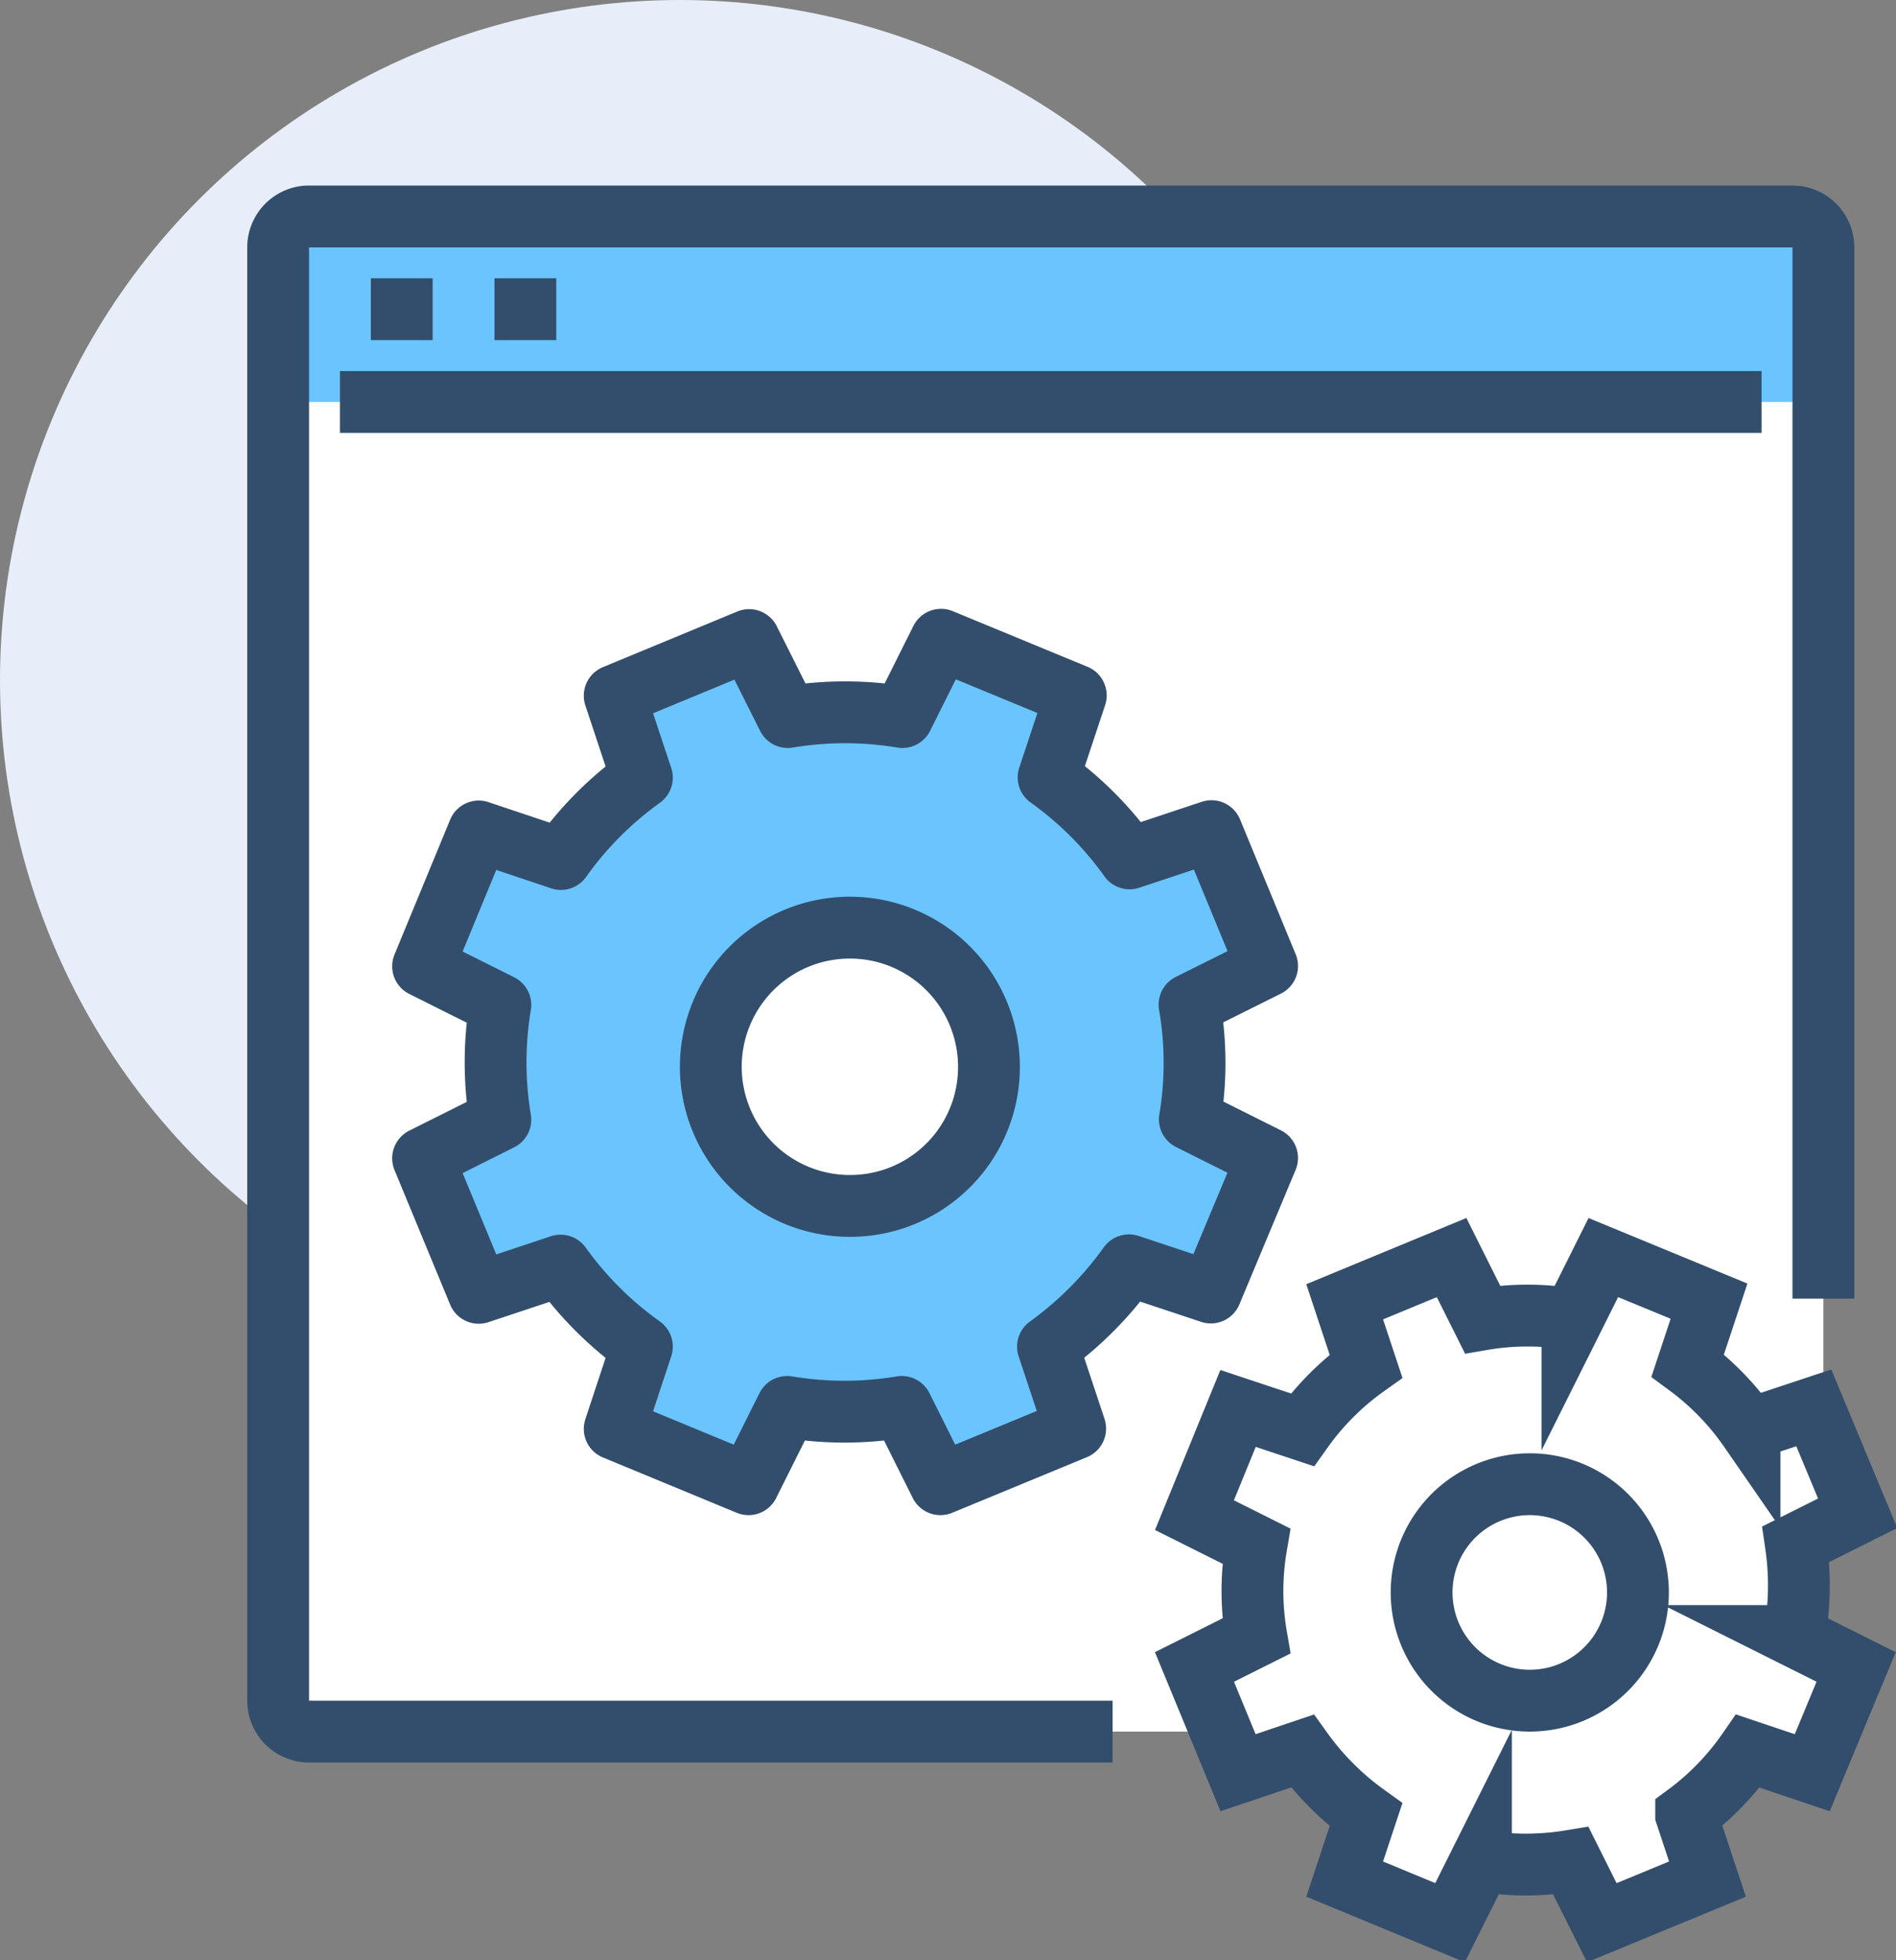
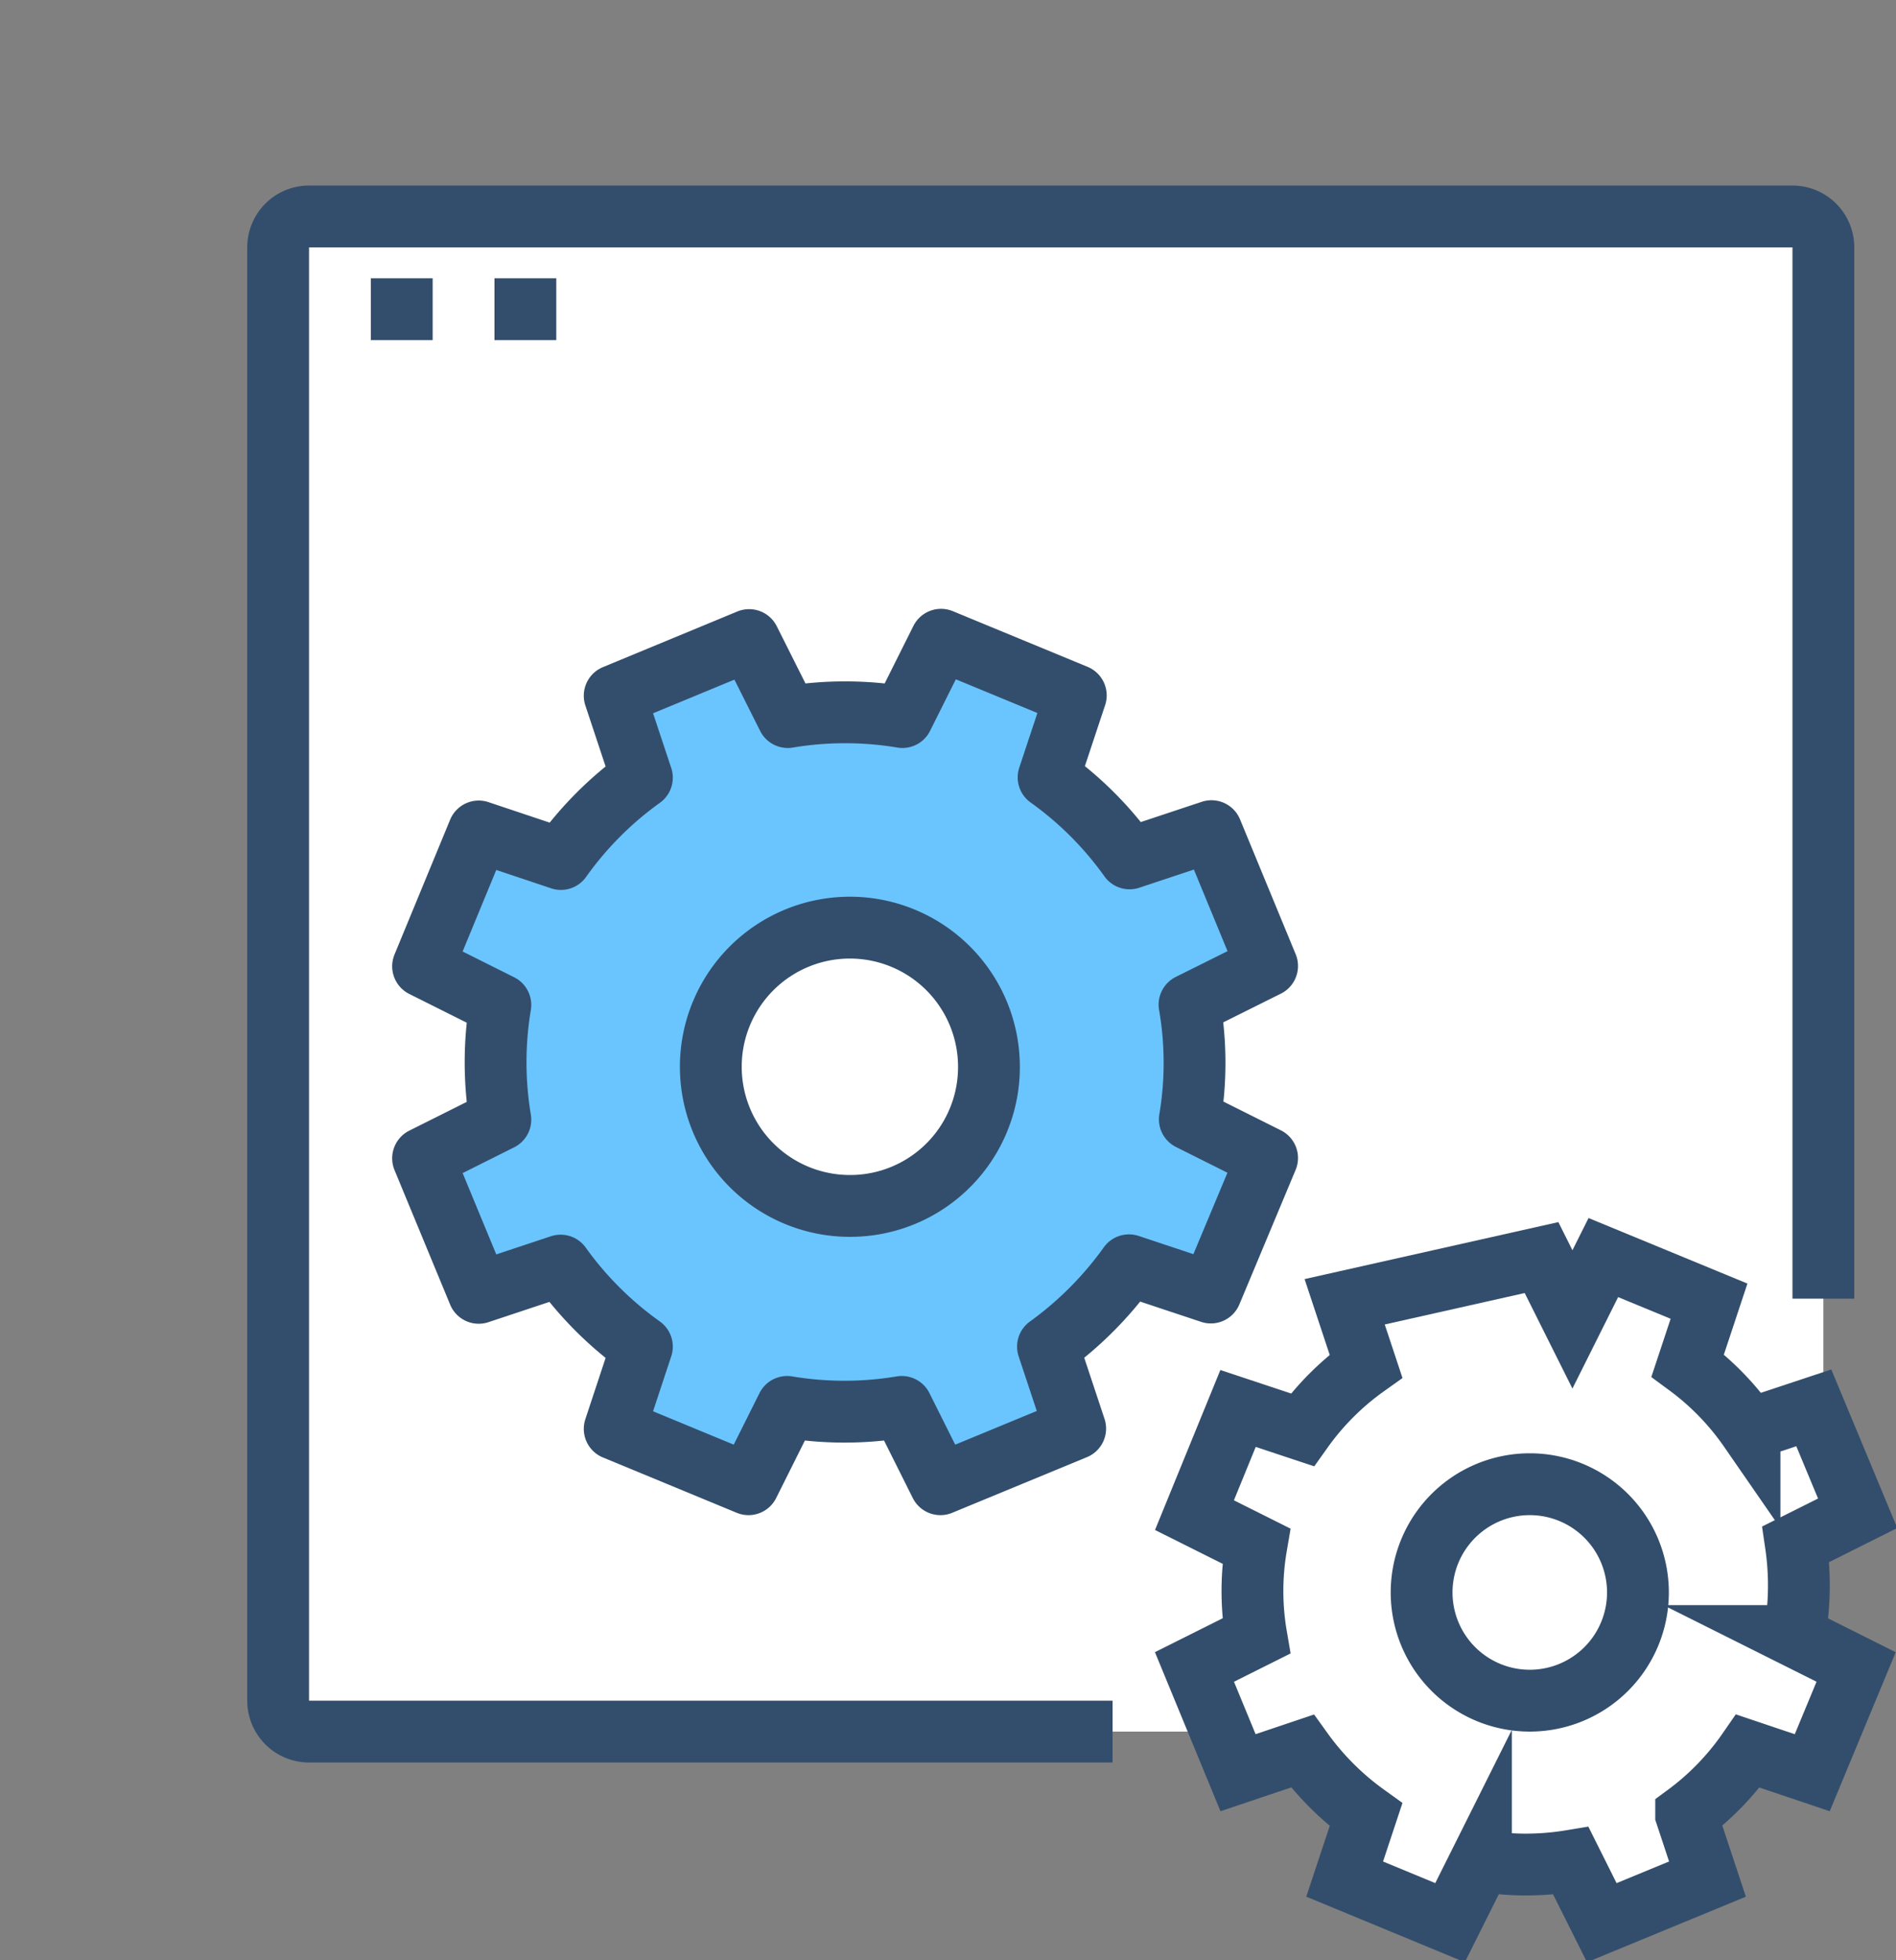
<svg xmlns="http://www.w3.org/2000/svg" viewBox="0 0 61.35 63.39">
  <rect x="0" y="0" width="61.35" height="63.39" fill="#808080" stroke="none" />
  <defs>
    <style>.cls-1{fill:#e7eefa;}.cls-2,.cls-6{fill:#fff;}.cls-3,.cls-5{fill:#6ac5fe;}.cls-4{fill:none;}.cls-4,.cls-5,.cls-6{stroke:#334e6c;stroke-width:2px;}.cls-4,.cls-6{stroke-miterlimit:10;}.cls-5{stroke-linejoin:round;}</style>
  </defs>
  <g id="Layer_2" data-name="Layer 2">
    <g id="icons">
-       <circle class="cls-1" cx="22" cy="22" r="22" />
      <rect class="cls-2" x="9" y="7" width="50" height="49" rx="1" />
-       <path class="cls-3" d="M58,7H10A1,1,0,0,0,9,8v5H59V8A1,1,0,0,0,58,7Z" />
      <path class="cls-4" d="M59,42V8a1,1,0,0,0-1-1H10A1,1,0,0,0,9,8V55a1,1,0,0,0,1,1H36" />
-       <line class="cls-4" x1="11" y1="13" x2="57" y2="13" />
      <line class="cls-4" x1="12" y1="10" x2="14" y2="10" />
      <line class="cls-4" x1="16" y1="10" x2="18" y2="10" />
      <path class="cls-5" d="M38.49,32.49,41,31.24l-1.8-4.36-2.65.88a11.23,11.23,0,0,0-2.62-2.62l.88-2.65-4.36-1.8-1.25,2.5a11.26,11.26,0,0,0-3.71,0l-1.25-2.49-4.35,1.8.88,2.65a11.27,11.27,0,0,0-2.62,2.63l-2.66-.89-1.8,4.36,2.5,1.25a11.27,11.27,0,0,0,0,3.71l-2.5,1.25,1.8,4.35,2.65-.88a11.27,11.27,0,0,0,2.63,2.62l-.88,2.66L24.22,48l1.25-2.5a11.27,11.27,0,0,0,3.71,0L30.43,48l4.36-1.8-.88-2.65a11.47,11.47,0,0,0,2.62-2.63l2.65.88L41,37.45l-2.5-1.25A11,11,0,0,0,38.49,32.49ZM27.5,39A4.5,4.5,0,1,1,32,34.5,4.49,4.49,0,0,1,27.5,39Z" />
-       <path class="cls-6" d="M58.11,49.94l2-1-1.42-3.41-2.08.69a8.72,8.72,0,0,0-2-2.06l.69-2.08-3.42-1.41-1,2a8.62,8.62,0,0,0-2.91,0l-1-2L43.51,42.1l.69,2.08a8.76,8.76,0,0,0-2.06,2.06l-2.08-.69L38.65,49l2,1a8.62,8.62,0,0,0,0,2.91l-2,1,1.41,3.42,2.08-.7a9,9,0,0,0,2.06,2.06l-.69,2.08,3.41,1.41,1-2a8.88,8.88,0,0,0,2.91,0l1,2,3.42-1.41-.69-2.08a8.72,8.72,0,0,0,2-2.06l2.08.7,1.42-3.42-2-1A9.16,9.16,0,0,0,58.11,49.94ZM49.5,55A3.5,3.5,0,1,1,53,51.5,3.5,3.5,0,0,1,49.5,55Z" />
+       <path class="cls-6" d="M58.11,49.94l2-1-1.42-3.41-2.08.69a8.72,8.72,0,0,0-2-2.06l.69-2.08-3.42-1.41-1,2l-1-2L43.51,42.1l.69,2.08a8.76,8.76,0,0,0-2.06,2.06l-2.08-.69L38.65,49l2,1a8.62,8.62,0,0,0,0,2.91l-2,1,1.41,3.42,2.08-.7a9,9,0,0,0,2.06,2.06l-.69,2.08,3.41,1.41,1-2a8.88,8.88,0,0,0,2.91,0l1,2,3.42-1.41-.69-2.08a8.72,8.72,0,0,0,2-2.06l2.08.7,1.42-3.42-2-1A9.16,9.16,0,0,0,58.11,49.94ZM49.5,55A3.5,3.5,0,1,1,53,51.5,3.5,3.5,0,0,1,49.5,55Z" />
    </g>
  </g>
</svg>